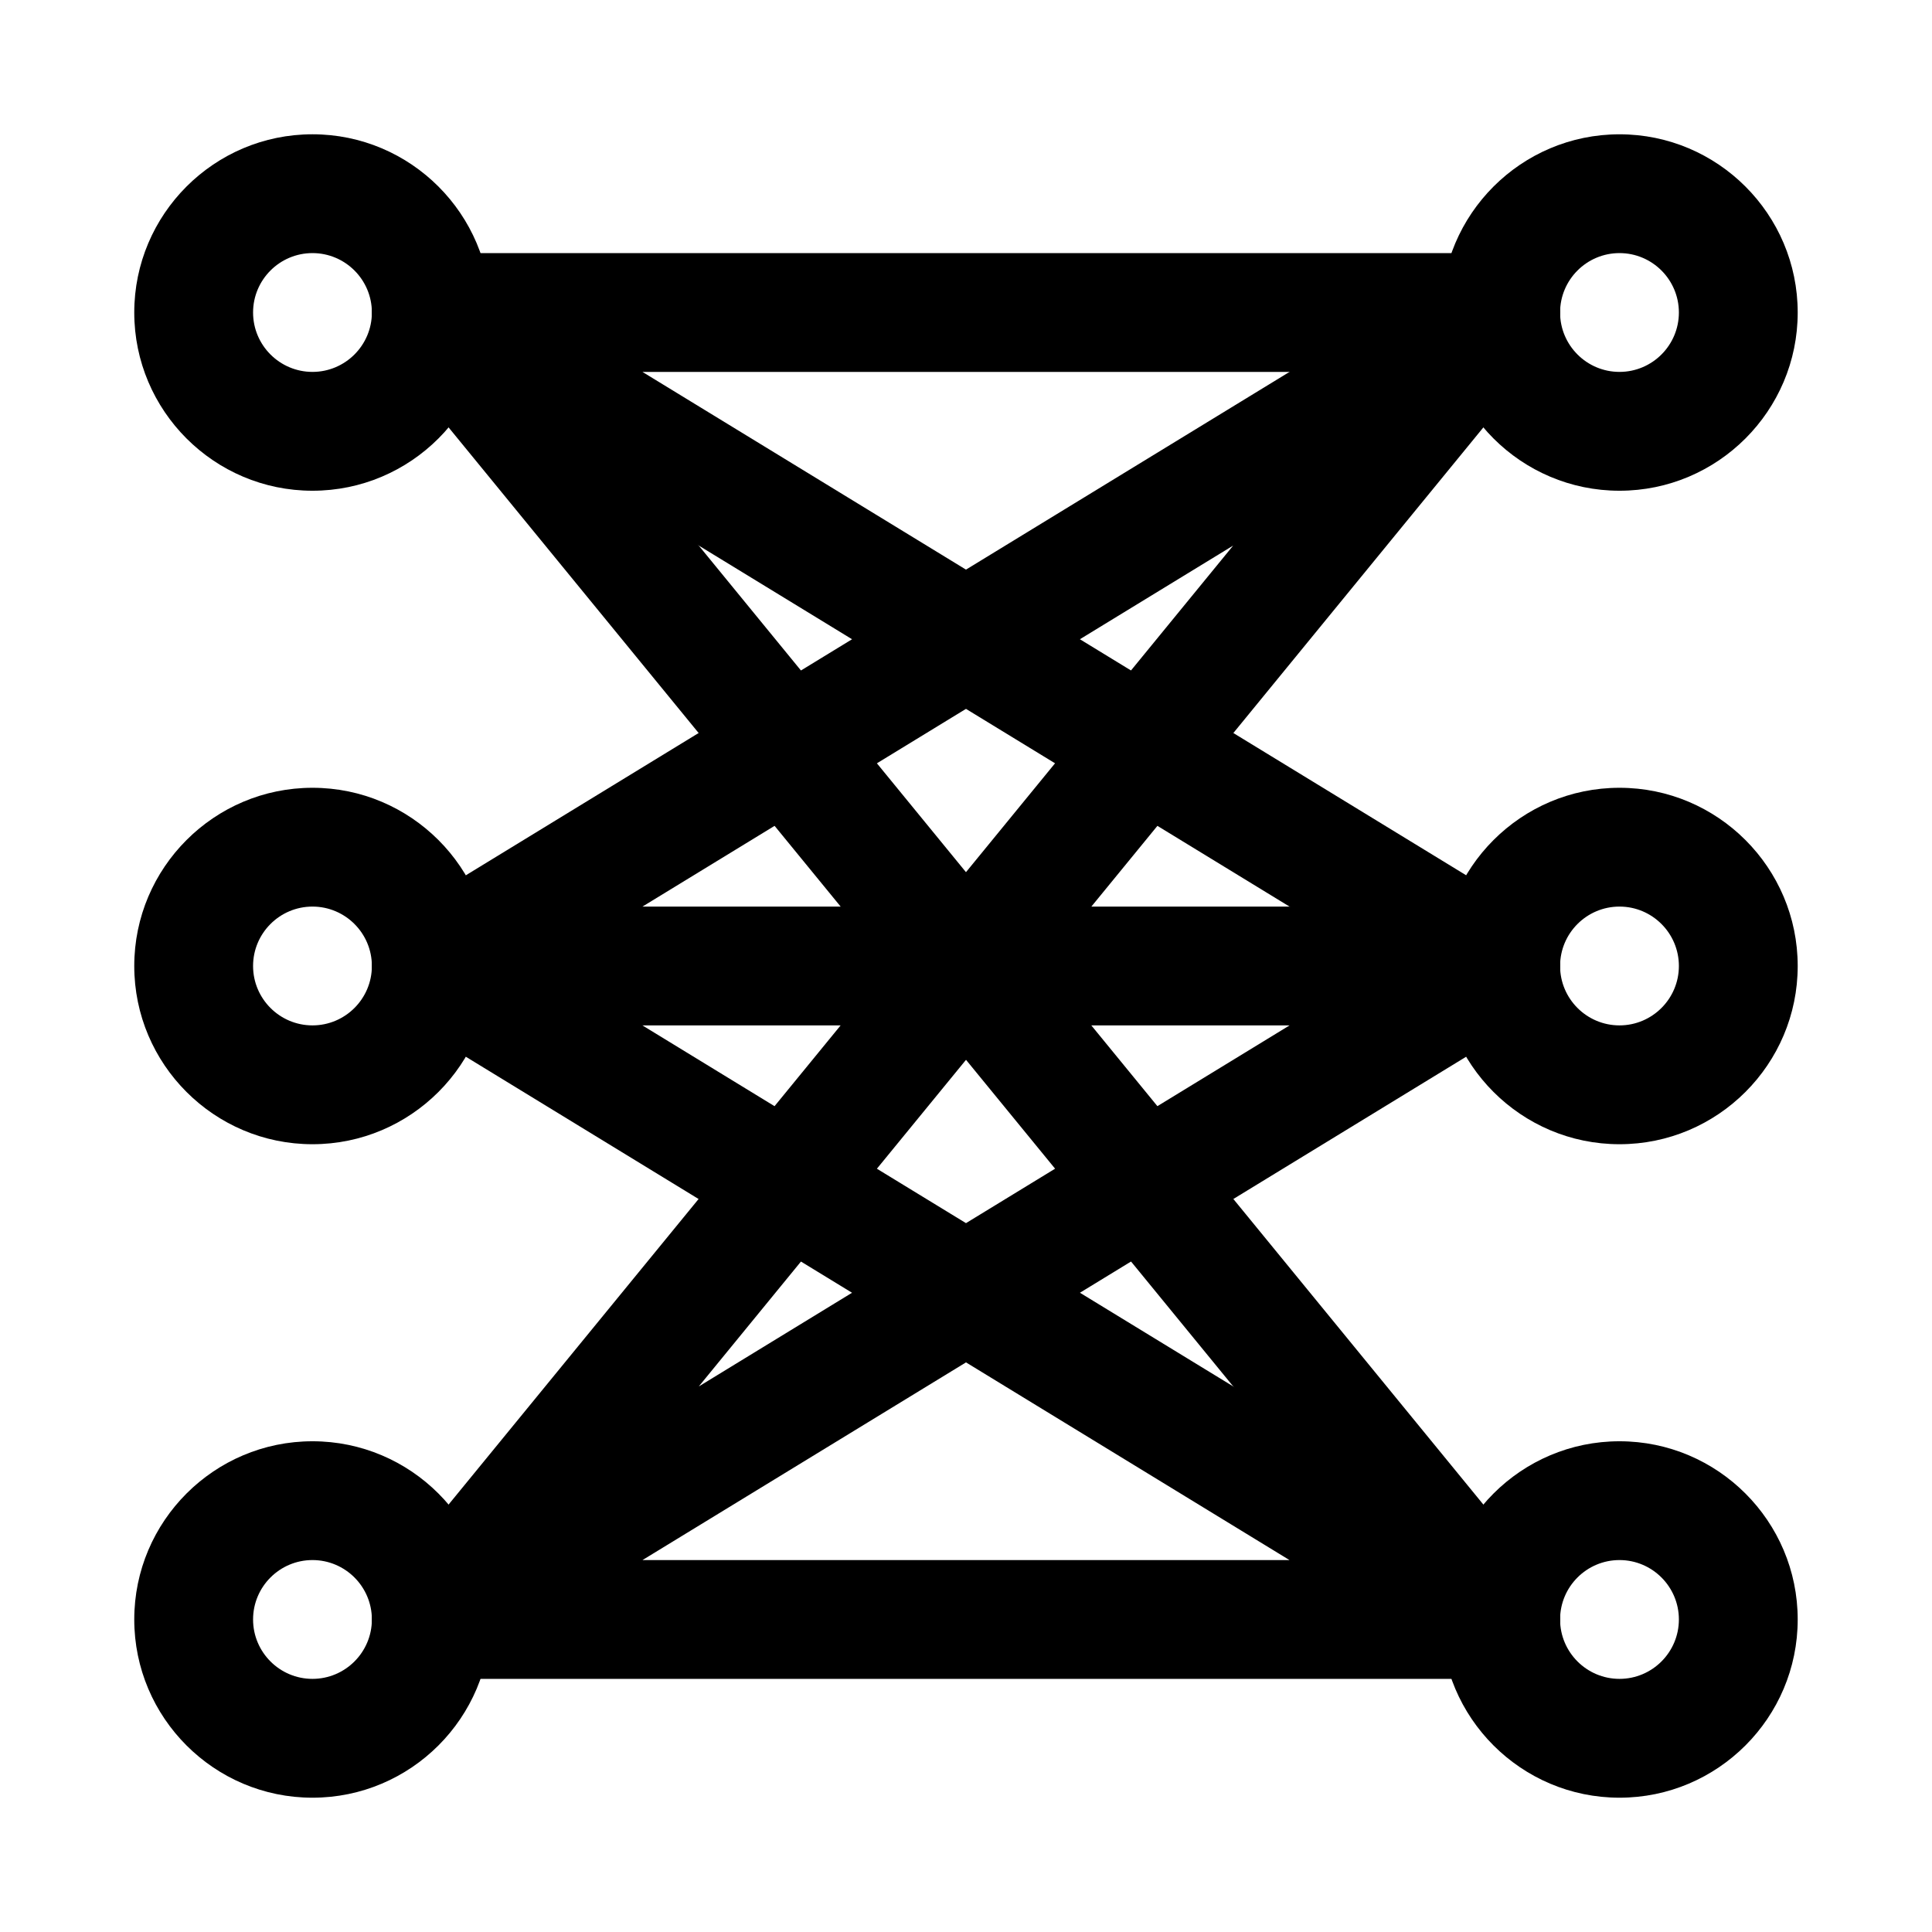
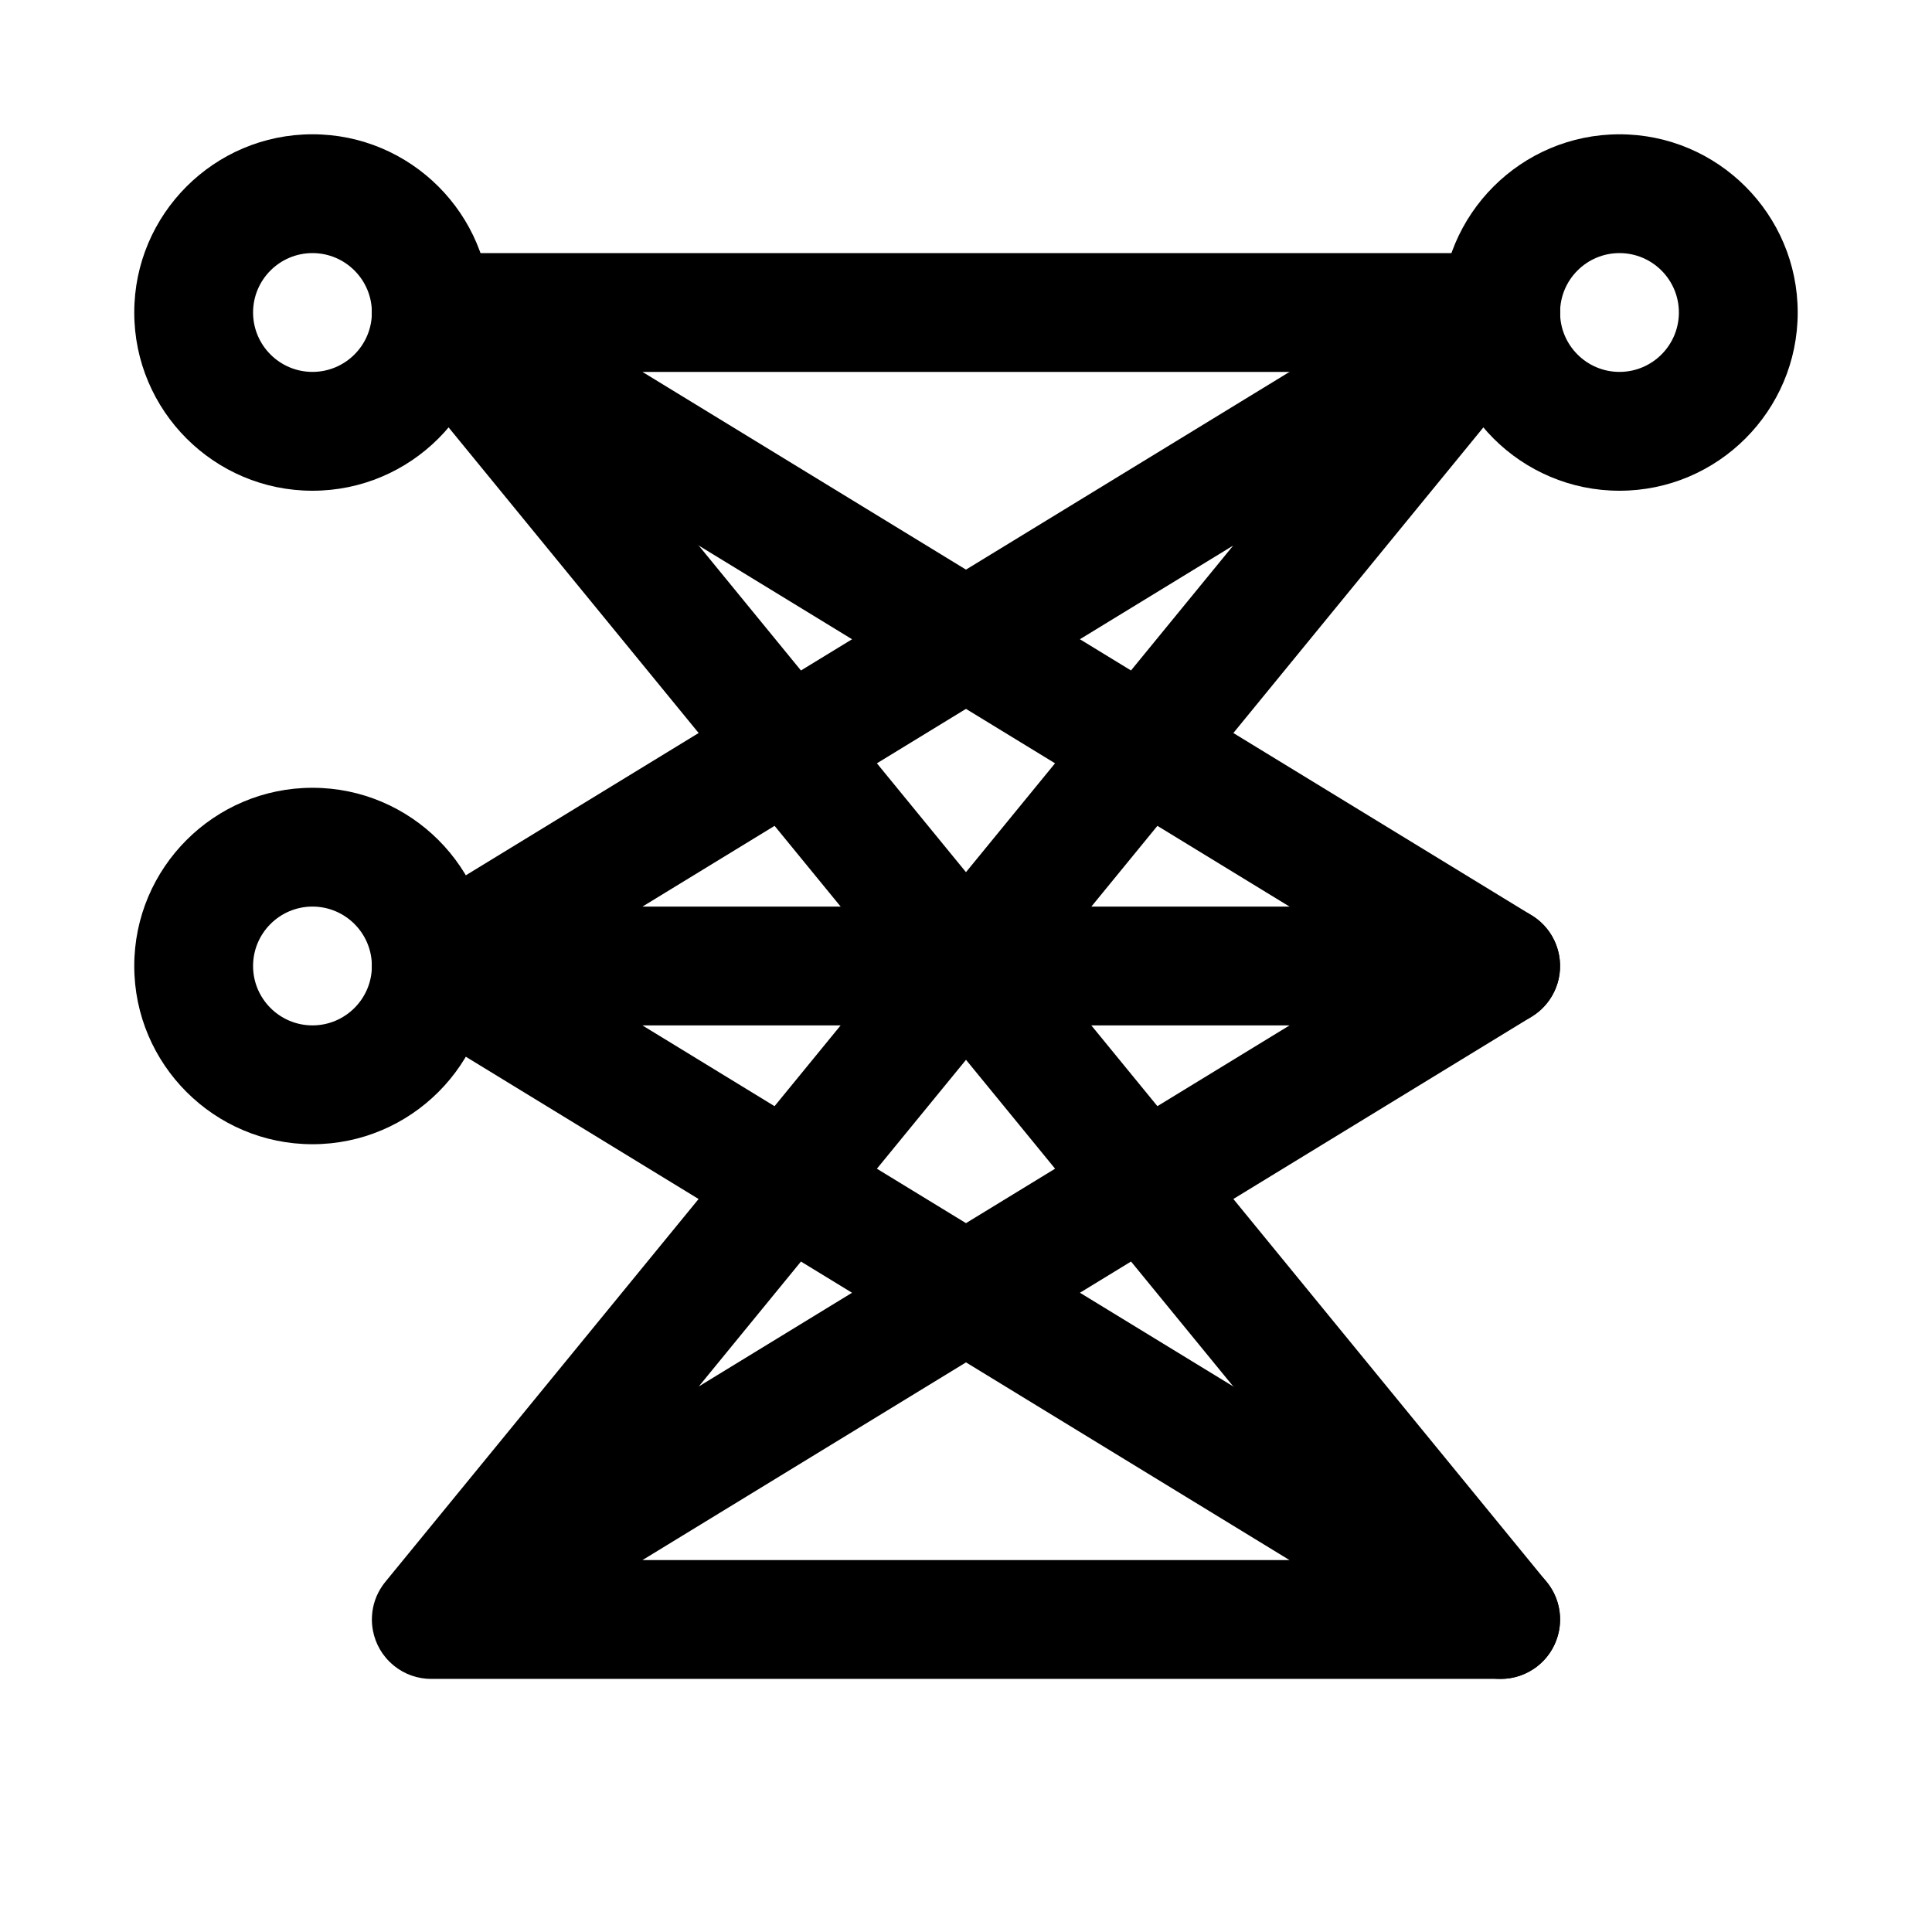
<svg xmlns="http://www.w3.org/2000/svg" fill="#000000" width="800px" height="800px" version="1.1" viewBox="144 144 512 512">
  <g>
    <path d="m226.81 274.05c-26.043 0-47.23-21.188-47.23-47.234s21.188-47.23 47.23-47.23c26.047 0 47.23 21.188 47.23 47.23 0.004 26.047-21.184 47.234-47.23 47.234zm0-62.977c-8.68 0-15.742 7.055-15.742 15.742s7.062 15.742 15.742 15.742 15.742-7.055 15.742-15.742c0.004-8.688-7.062-15.742-15.742-15.742z" />
    <path d="m226.81 447.23c-26.047 0-47.23-21.188-47.23-47.23 0-26.047 21.188-47.23 47.23-47.23 26.047 0 47.23 21.188 47.23 47.23 0.004 26.043-21.184 47.23-47.23 47.23zm0-62.977c-8.68 0-15.742 7.055-15.742 15.742s7.062 15.742 15.742 15.742 15.742-7.055 15.742-15.742c0.004-8.684-7.062-15.742-15.742-15.742z" />
-     <path d="m226.81 620.41c-26.047 0-47.23-21.188-47.23-47.23 0-26.047 21.188-47.23 47.23-47.23 26.047 0 47.23 21.188 47.23 47.23 0.004 26.043-21.184 47.23-47.23 47.23zm0-62.977c-8.68 0-15.742 7.055-15.742 15.742s7.062 15.742 15.742 15.742 15.742-7.055 15.742-15.742c0.004-8.684-7.062-15.742-15.742-15.742z" />
    <path d="m573.18 274.05c-26.047 0-47.23-21.188-47.23-47.23 0-26.047 21.188-47.23 47.23-47.23 26.047 0 47.23 21.188 47.23 47.23 0 26.043-21.188 47.23-47.23 47.23zm0-62.977c-8.68 0-15.742 7.055-15.742 15.742s7.062 15.742 15.742 15.742c8.68 0 15.742-7.055 15.742-15.742s-7.062-15.742-15.742-15.742z" />
-     <path d="m573.18 447.23c-26.047 0-47.23-21.188-47.23-47.23 0-26.047 21.188-47.23 47.23-47.23 26.047 0 47.23 21.188 47.23 47.23s-21.188 47.23-47.23 47.23zm0-62.977c-8.68 0-15.742 7.055-15.742 15.742s7.062 15.742 15.742 15.742c8.68 0 15.742-7.055 15.742-15.742 0-8.684-7.062-15.742-15.742-15.742z" />
-     <path d="m573.18 620.41c-26.047 0-47.23-21.188-47.23-47.23 0-26.047 21.188-47.23 47.23-47.23 26.047 0 47.23 21.188 47.23 47.23 0 26.043-21.188 47.23-47.23 47.23zm0-62.977c-8.68 0-15.742 7.055-15.742 15.742s7.062 15.742 15.742 15.742c8.68 0 15.742-7.055 15.742-15.742 0-8.684-7.062-15.742-15.742-15.742z" />
    <path d="m541.68 415.74c-2.797 0-5.637-0.738-8.195-2.305l-283.39-173.18c-6.016-3.676-8.855-10.918-6.941-17.699 1.906-6.793 8.102-11.484 15.152-11.484h283.39c8.695 0 15.742 7.043 15.742 15.742 0 8.703-7.051 15.742-15.742 15.742l-227.44 0.004 235.64 144c7.418 4.535 9.754 14.223 5.227 21.648-2.969 4.856-8.145 7.531-13.449 7.531z" />
    <path d="m541.7 588.93c-4.559 0-9.078-1.969-12.191-5.781l-283.39-346.37c-5.504-6.719-4.512-16.637 2.215-22.156 6.742-5.488 16.641-4.519 22.156 2.231l283.39 346.37c5.504 6.719 4.512 16.637-2.215 22.156-2.93 2.383-6.461 3.551-9.965 3.551z" />
    <path d="m258.29 588.93c-3.508 0-7.035-1.168-9.961-3.551-0.016-0.031-0.031-0.031-0.031-0.031-0.023-0.047-0.039-0.031-0.031-0.031-0.016 0-0.031 0-0.031-0.031-2.922-2.414-4.734-5.676-5.398-9.133-0.262-1.352-0.34-2.707-0.246-4.027 0.176-2.754 1.082-5.473 2.734-7.856 0.285-0.414 0.586-0.816 0.906-1.199l82.902-101.32-78.812-48.172c-0.793-0.461-1.543-1-2.238-1.598-0.625-0.523-1.199-1.09-1.723-1.707-2.352-2.738-3.789-6.305-3.805-10.211v-0.031-0.059-0.031c0.016-3.906 1.453-7.473 3.812-10.207 0.523-0.617 1.098-1.184 1.723-1.707 0.691-0.602 1.445-1.137 2.238-1.598l283.15-173.05c6.551-3.996 15.027-2.691 20.078 3.09 5.043 5.797 5.172 14.375 0.316 20.309l-120.65 147.48h108.47c7.051 0 13.246 4.691 15.152 11.484 1.914 6.781-0.922 14.023-6.941 17.695l-119.71 73.156 119.71 73.156c6.019 3.676 8.855 10.918 6.941 17.695-1.906 6.797-8.102 11.484-15.152 11.484h-283.29-0.117zm55.965-31.488h171.48l-85.734-52.395zm42.008-79.117-27.082 33.102 40.617-24.832zm20.125-24.602 23.609 14.422 85.738-52.398h-78.273zm-62.133-37.977 35.008 21.402 17.508-21.402zm0-31.488h78.273l78.281-95.68z" />
  </g>
</svg>